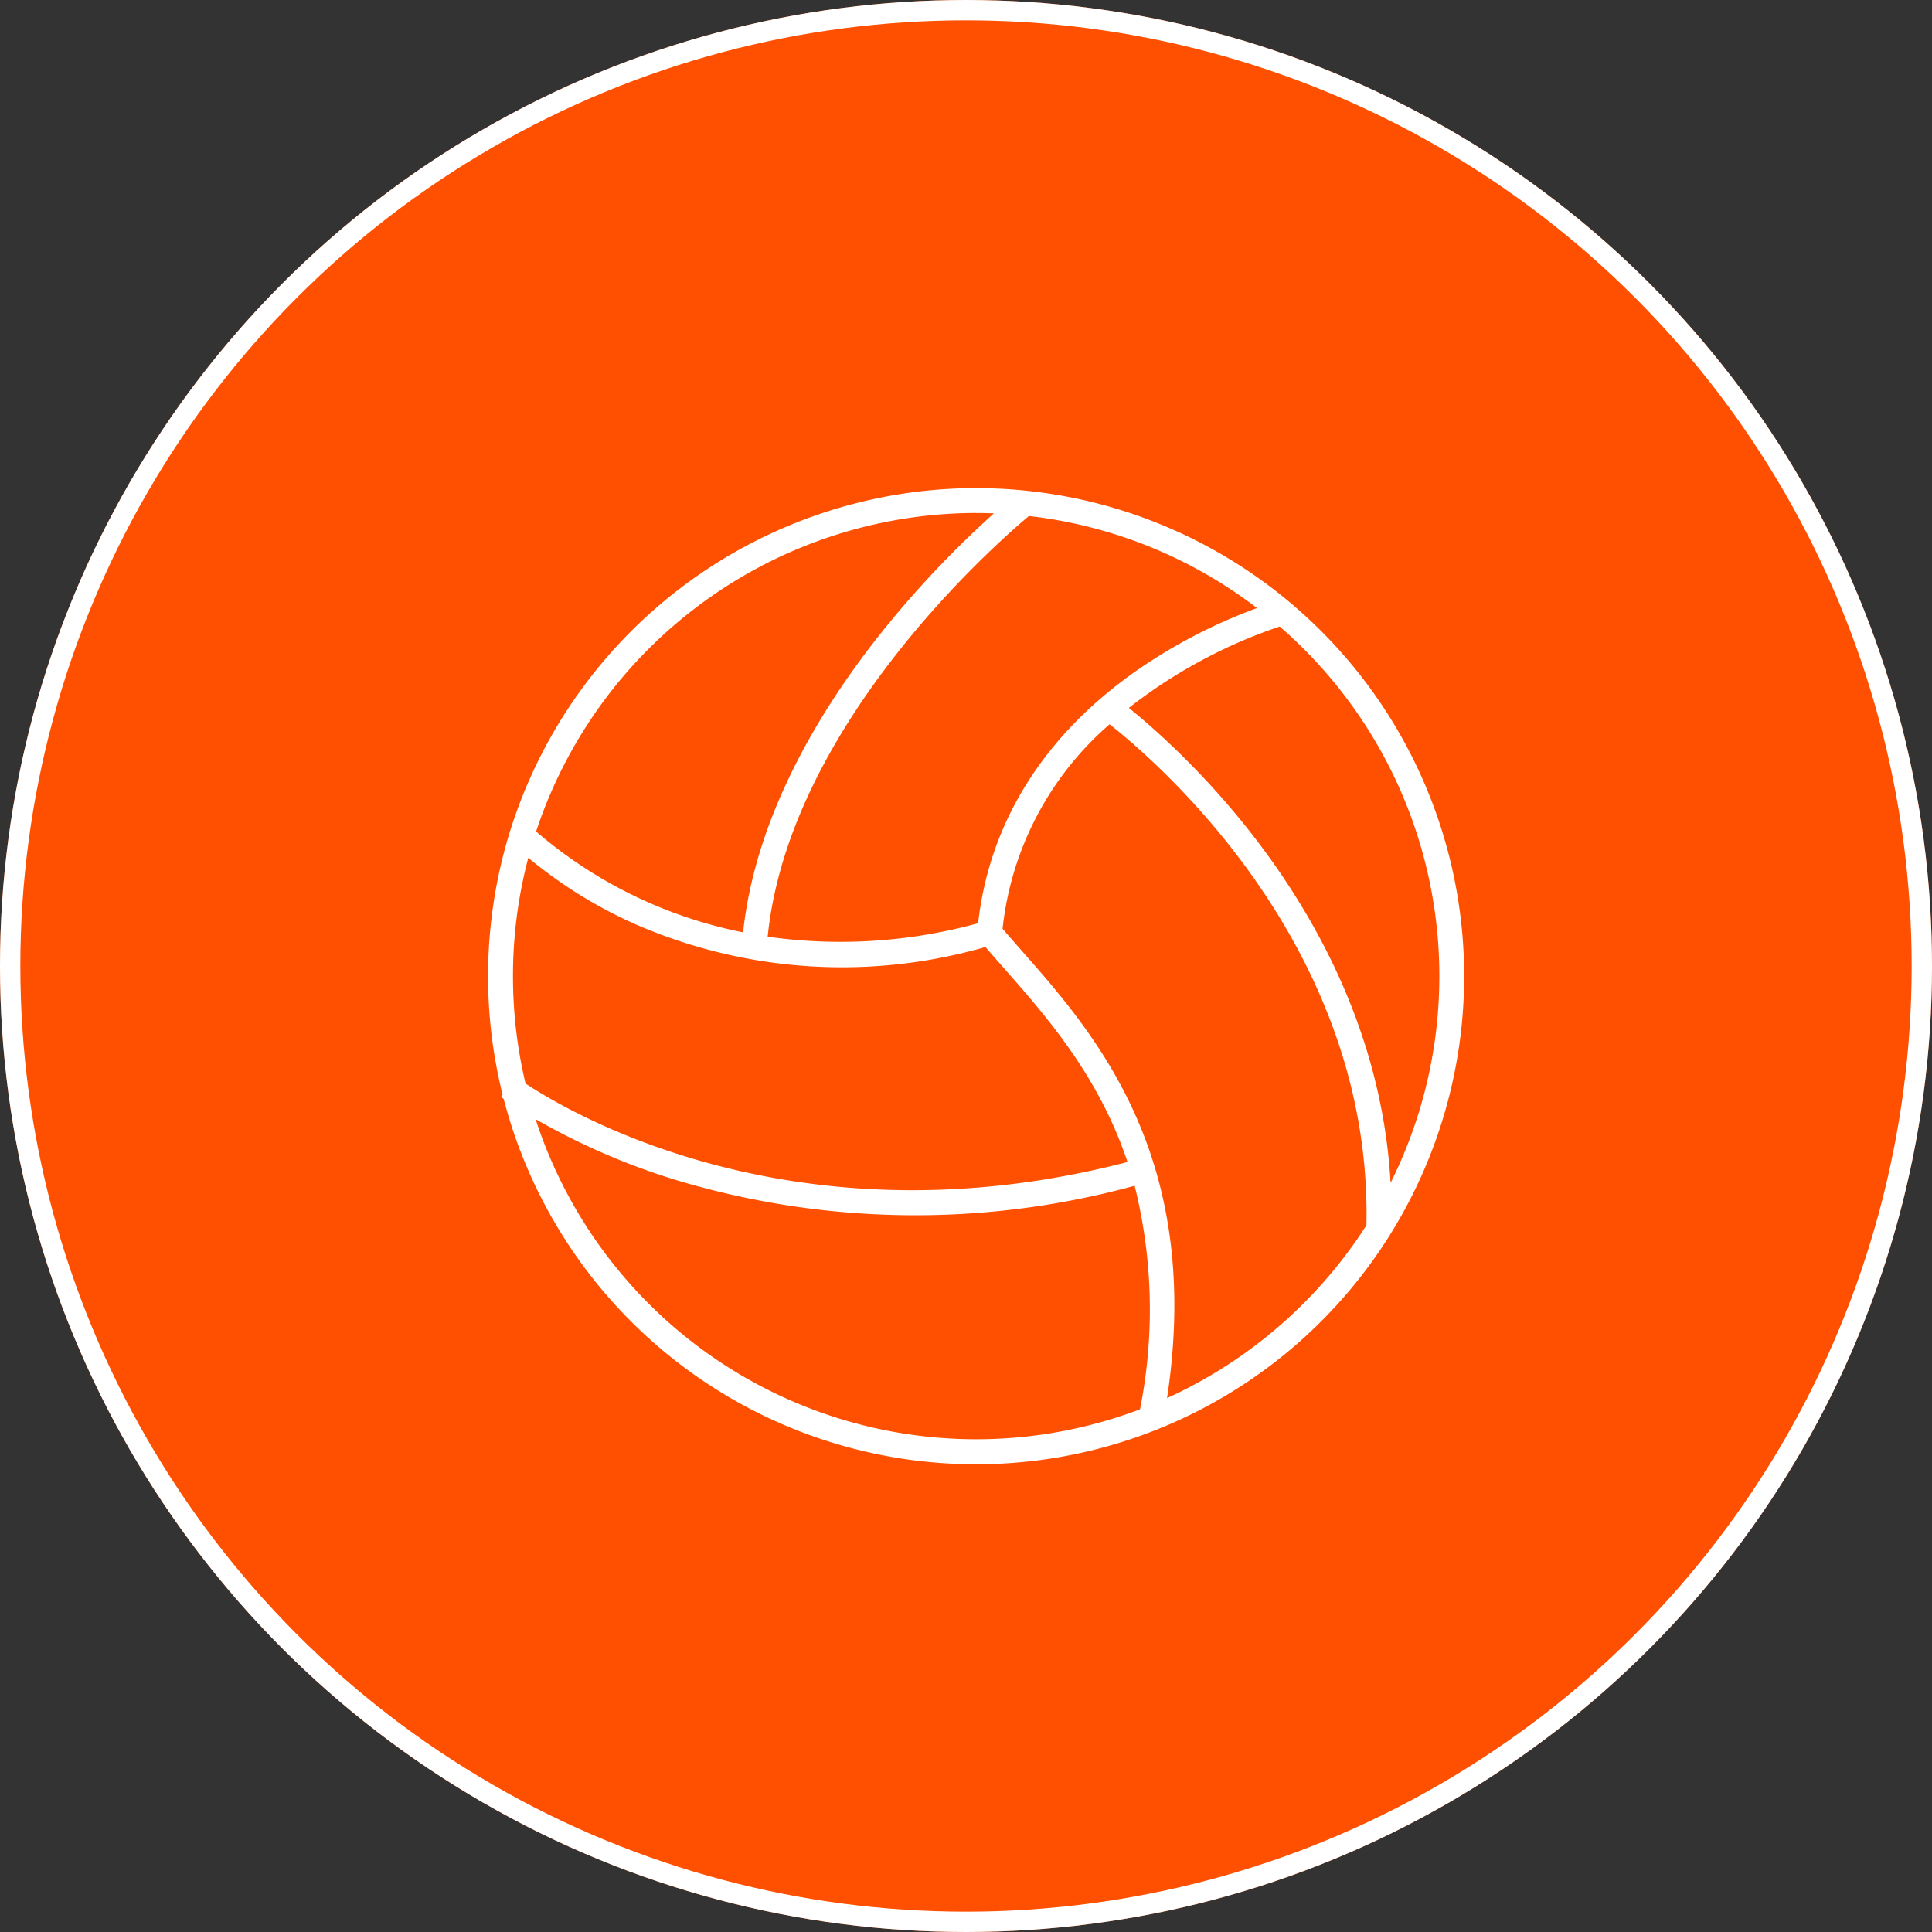
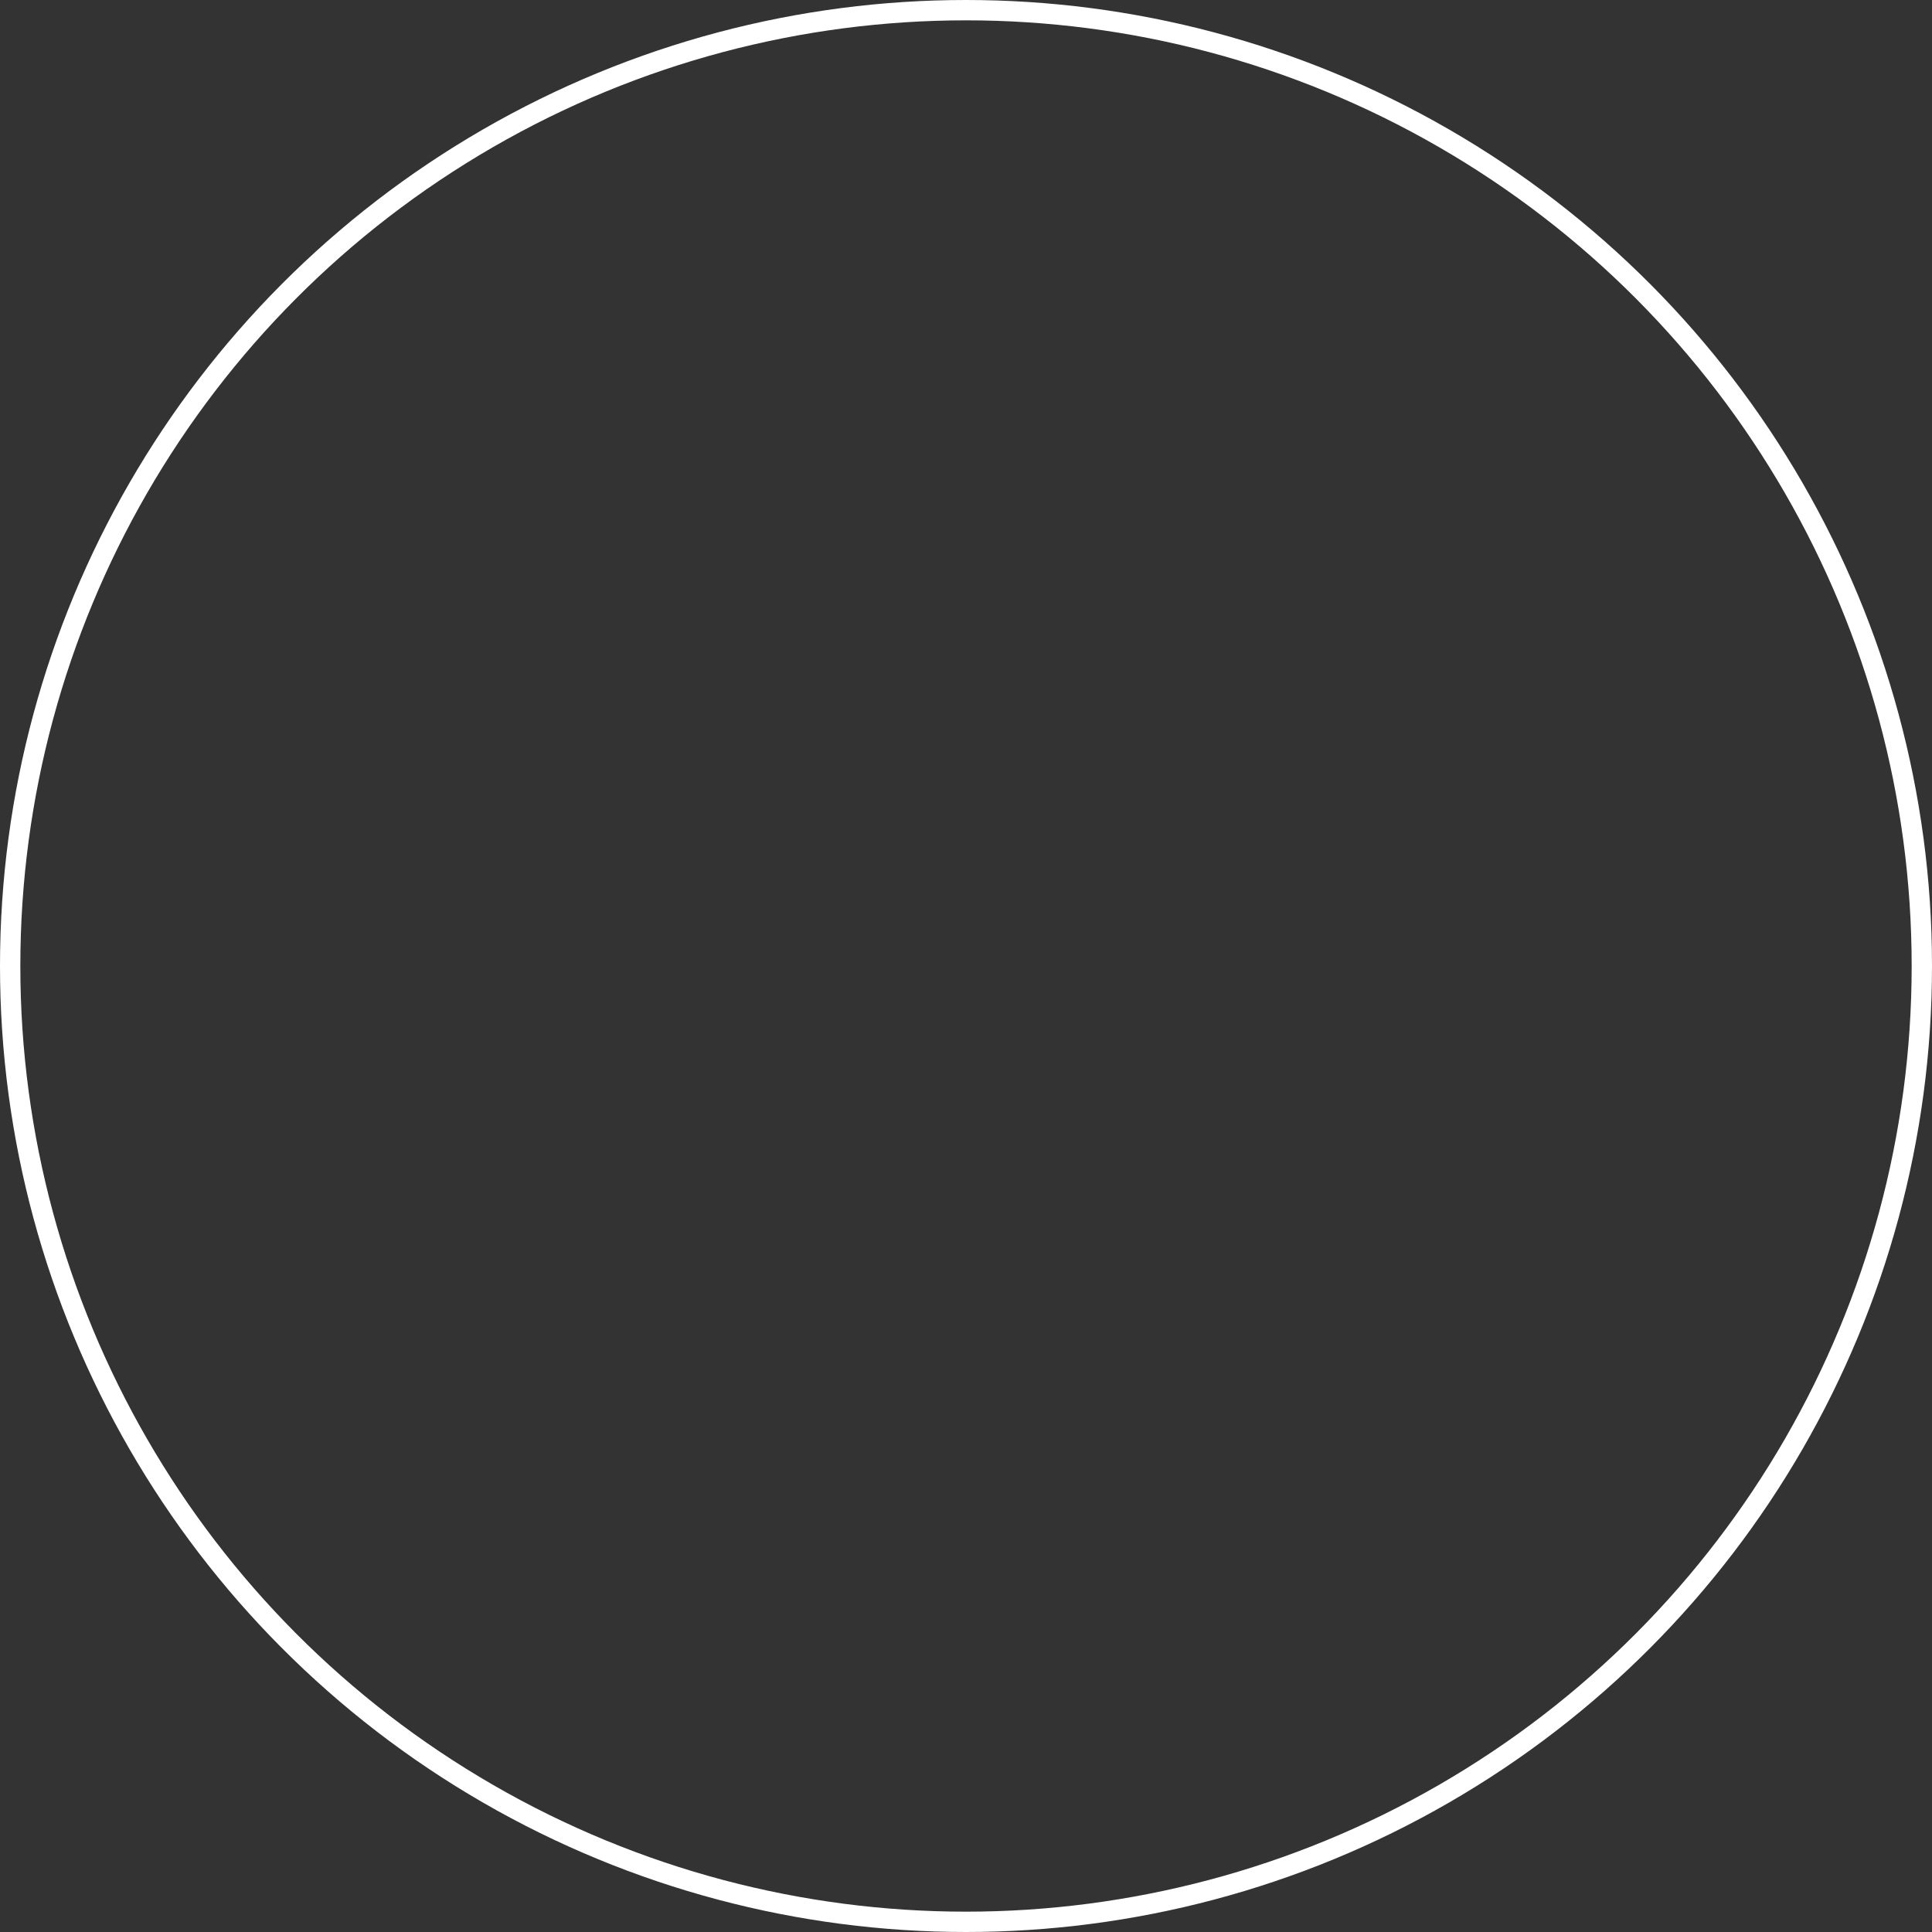
<svg xmlns="http://www.w3.org/2000/svg" width="95" height="95" viewBox="0 0 95 95">
  <rect x="0" y="0" width="95" height="95" fill="#333333" stroke="none" />
  <g id="_10" data-name="10" transform="translate(-1013 -4585)">
    <g id="Group_100" data-name="Group 100" transform="translate(-625 189)">
      <g id="Ellipse_24" data-name="Ellipse 24" transform="translate(1638 4396)" fill="#FE5000" stroke="#fff" stroke-width="1">
-         <circle cx="47.5" cy="47.5" r="47.5" stroke="none" />
        <circle cx="47.5" cy="47.5" r="47" fill="none" />
      </g>
-       <path id="Path_12" data-name="Path 12" d="M117.554,93.553a24.045,24.045,0,0,0-23.028,17.23l-.011.01.006.006a24.085,24.085,0,0,0-.251,12.586l-.078.1c.012.01.055.043.128.1a24,24,0,1,0,23.233-30.03Zm13.808,5.9a26.263,26.263,0,0,0-5.783,2.981c-4.632,3.19-7.366,7.51-7.928,12.515a25.457,25.457,0,0,1-10.348.663c1.062-10.482,11.353-19.439,12.845-20.686A22.662,22.662,0,0,1,131.363,99.451Zm-13.808-4.674c.293,0,.583.005.873.017a49.466,49.466,0,0,0-5.251,5.513c-2.9,3.559-6.437,9.027-7.081,15.09a22.262,22.262,0,0,1-10.179-4.959A22.817,22.817,0,0,1,117.554,94.777ZM94.779,117.553a22.729,22.729,0,0,1,.753-5.82,22.581,22.581,0,0,0,5.278,3.272,25.431,25.431,0,0,0,17.2,1.114c.273.318.563.647.863.988,2.124,2.41,4.7,5.328,6.124,9.584-16.136,4.192-27.254-2.308-29.6-3.857A22.76,22.76,0,0,1,94.779,117.553Zm30.831,21.3a22.781,22.781,0,0,1-29.72-14.27,33.624,33.624,0,0,0,6.814,2.966,40.8,40.8,0,0,0,22.643.309A25.1,25.1,0,0,1,125.61,138.858Zm1.331-.554c1.8-11.843-3.57-17.939-7.153-22.006-.327-.371-.64-.726-.935-1.071a15.487,15.487,0,0,1,5.263-10.055c2.5,1.975,12.924,11.026,12.629,24.638A22.93,22.93,0,0,1,126.941,138.3Zm-1.876-33.939a24.937,24.937,0,0,1,7.416-4,22.75,22.75,0,0,1,5.451,27.359C137.223,115.084,127.859,106.62,125.065,104.365Z" transform="translate(1568.445 4326.447)" fill="#fff" />
    </g>
  </g>
</svg>